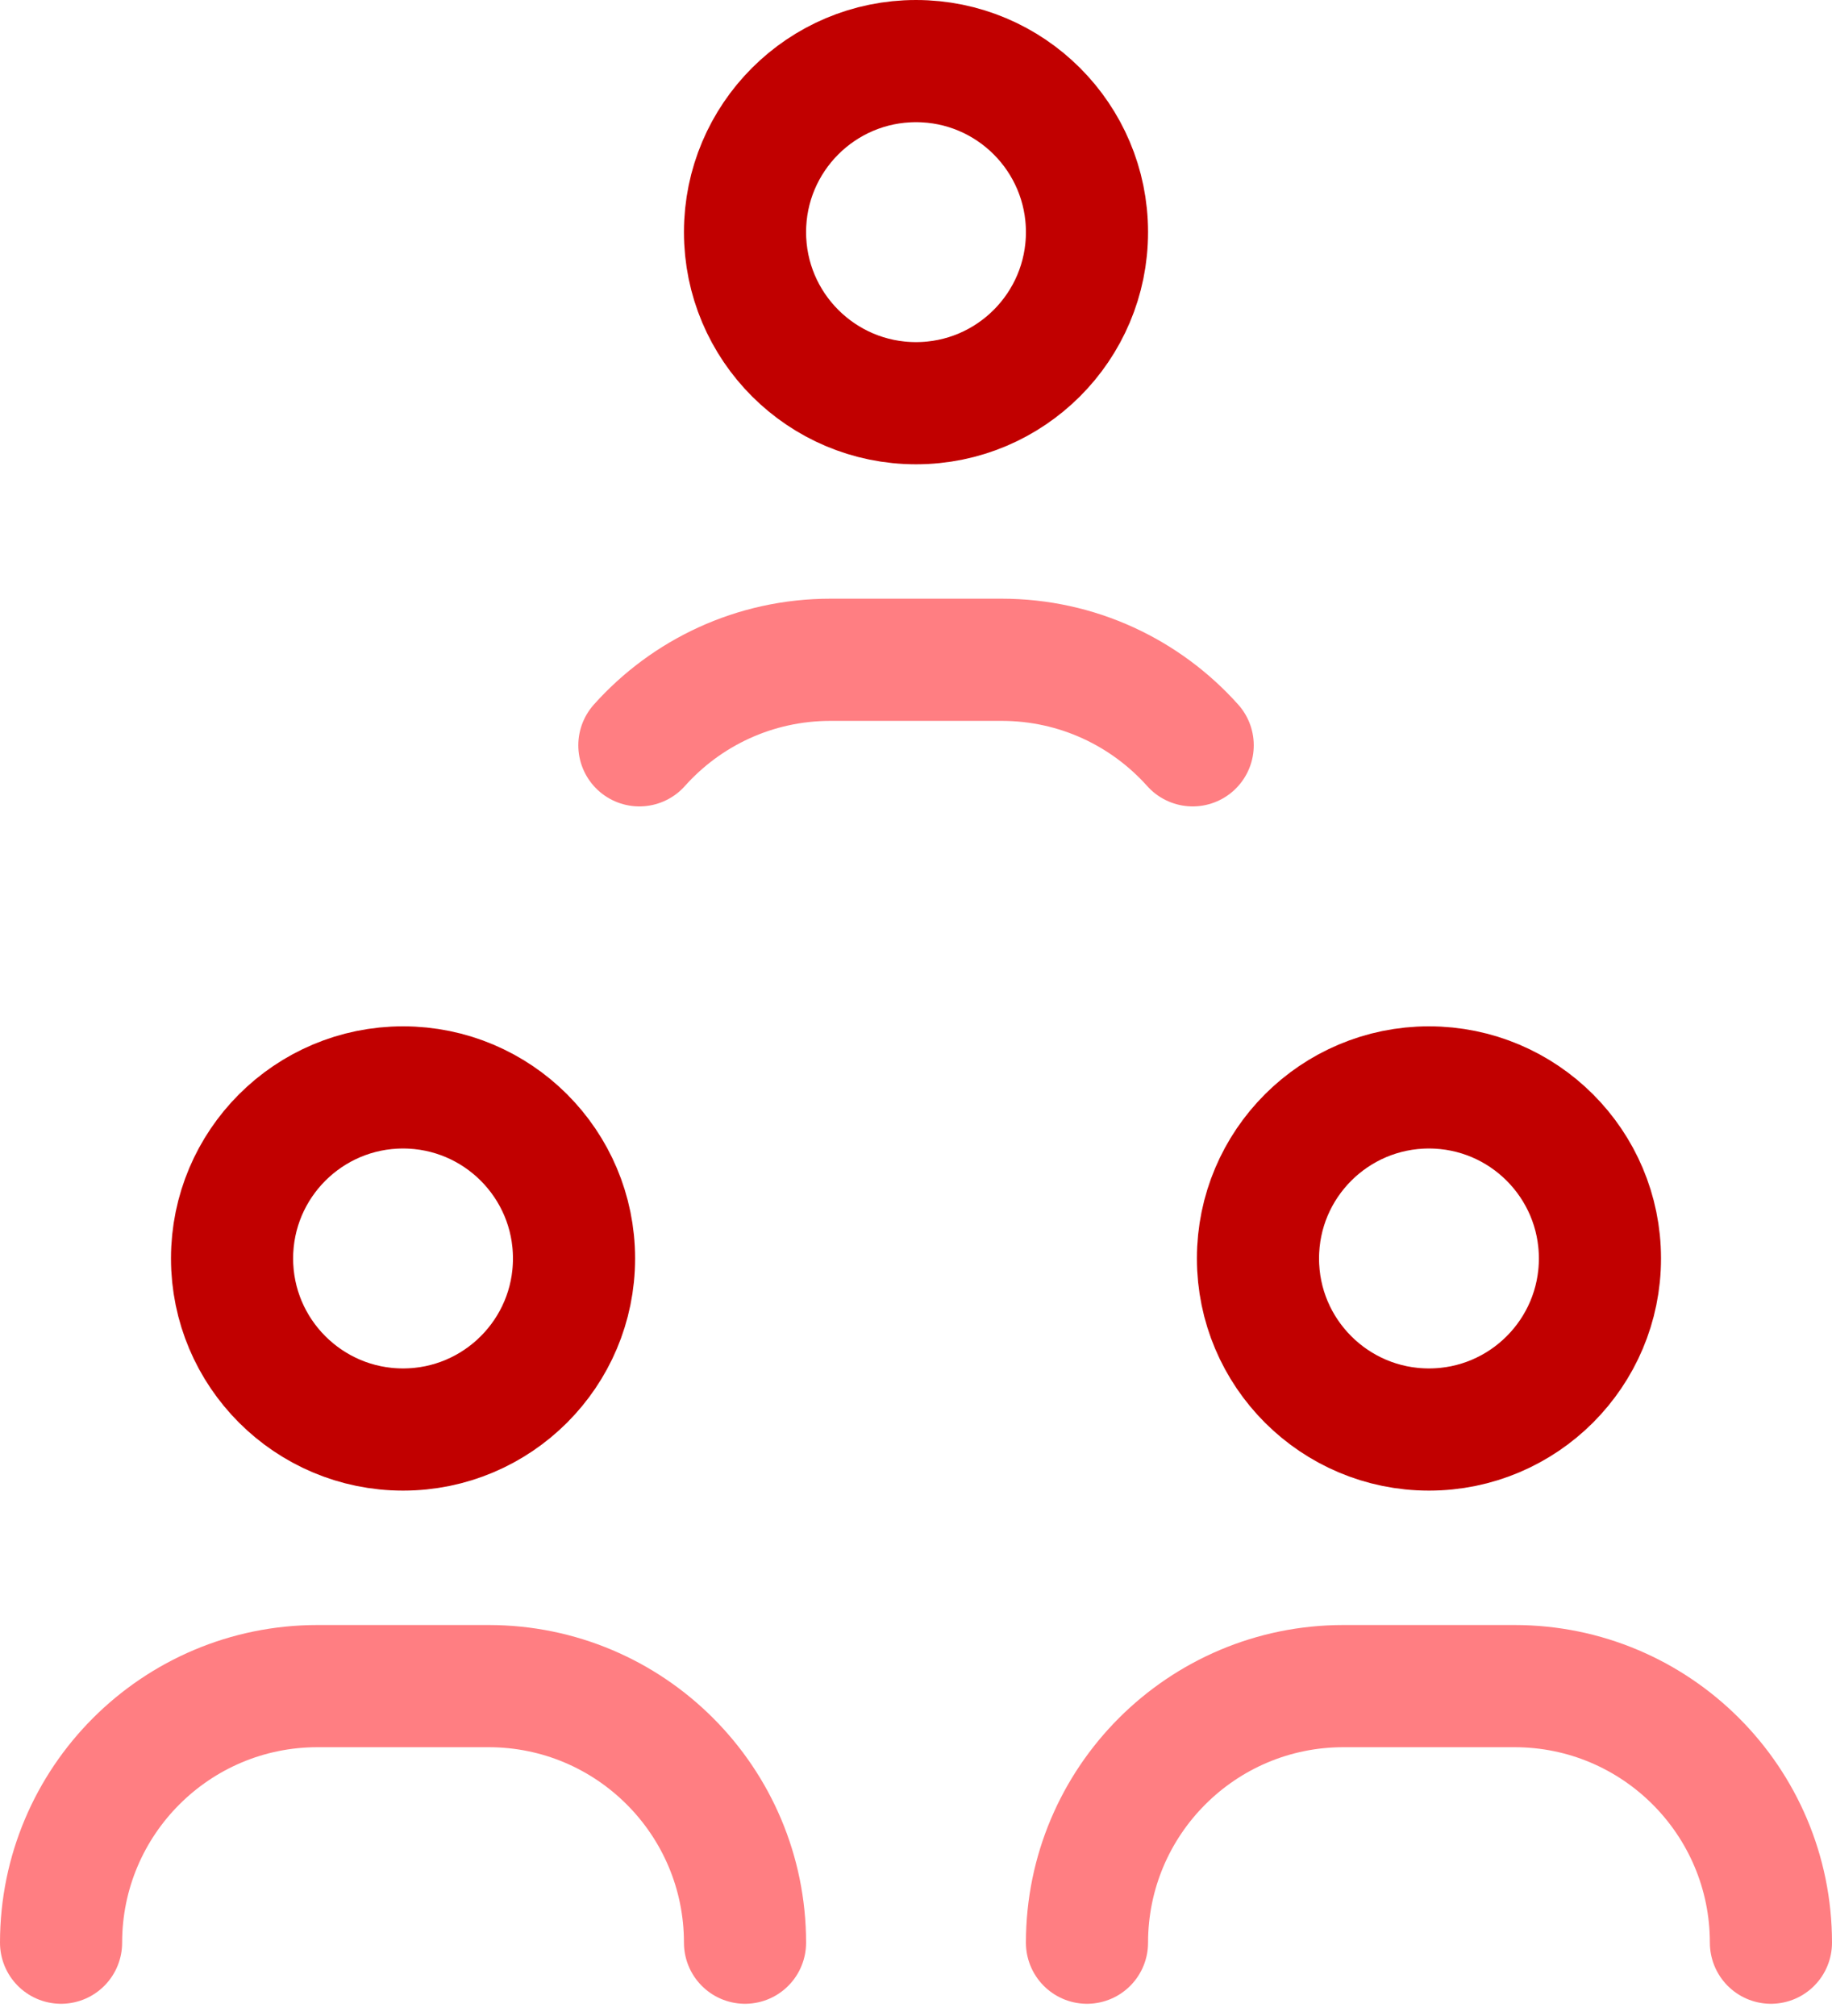
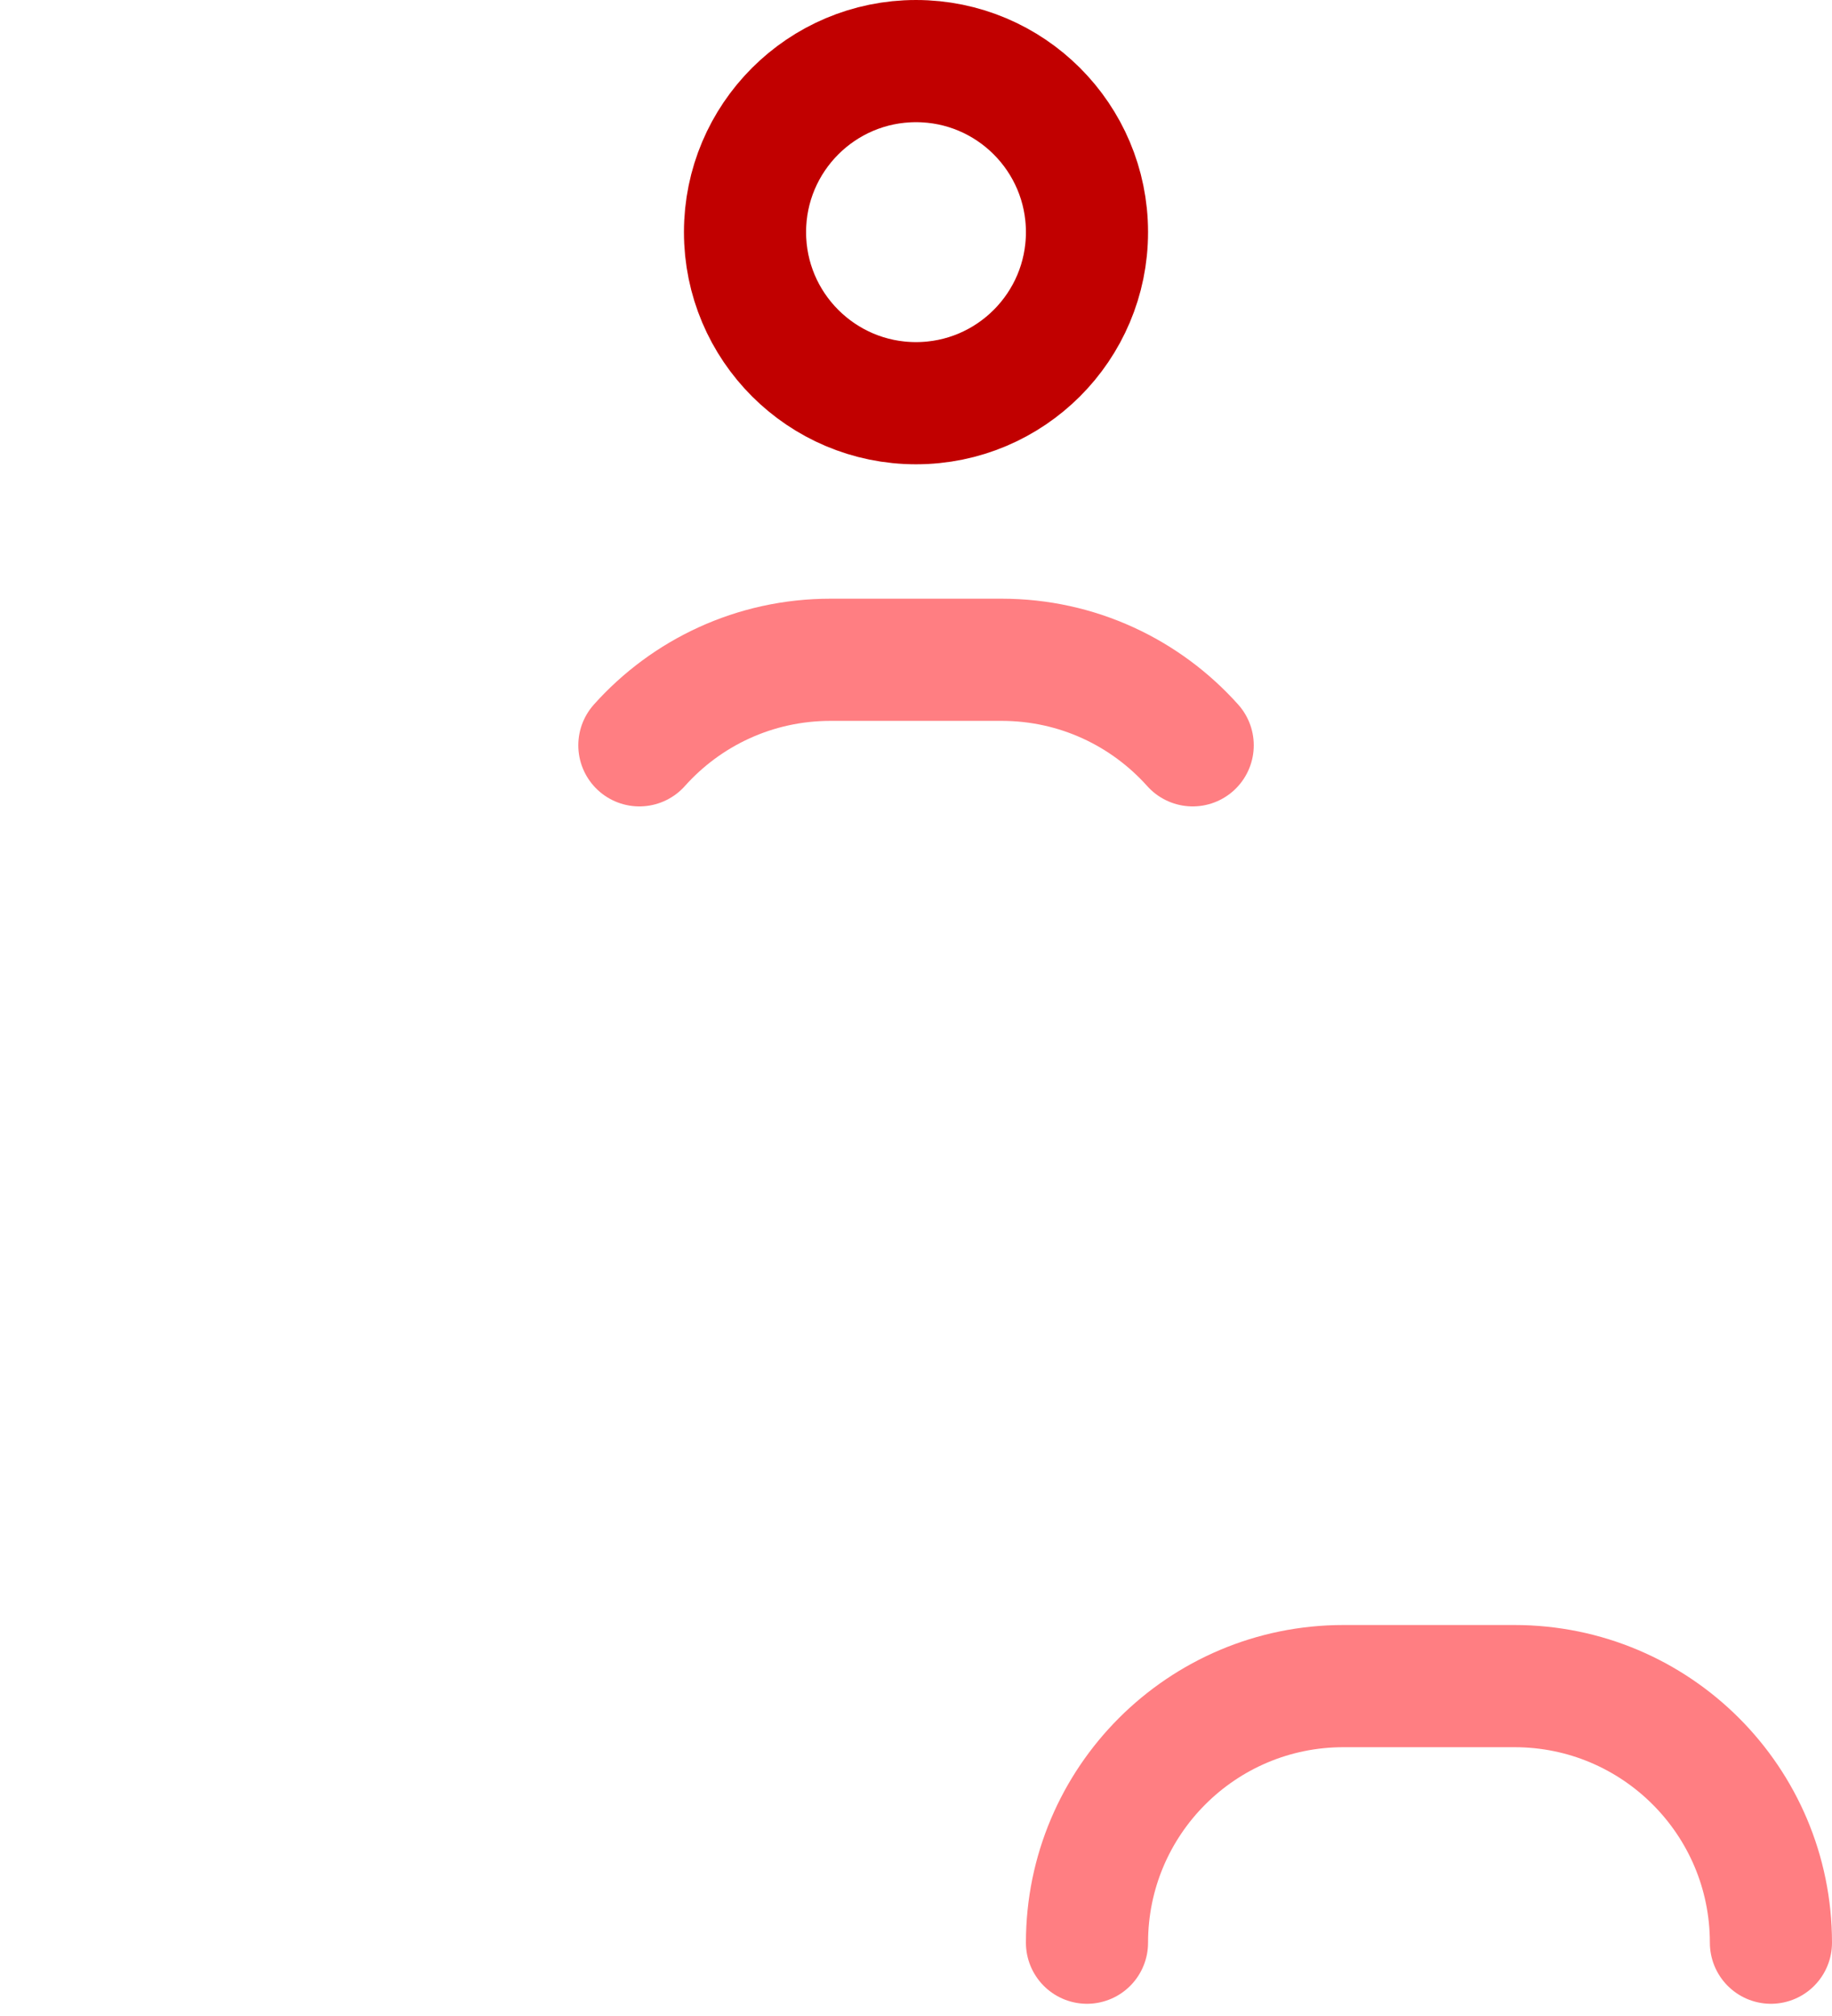
<svg xmlns="http://www.w3.org/2000/svg" width="30px" height="33px" viewBox="0 0 30 33" version="1.1">
  <title>group</title>
  <desc>Created with Sketch.</desc>
  <g id="Site" stroke="none" stroke-width="1" fill="none" fill-rule="evenodd" stroke-linecap="round" stroke-linejoin="round">
    <g id="Fabmanager-Fonctionnalités-header" transform="translate(-526, -732)" stroke-width="2">
      <g id="Pilotez-vos-ressources" transform="translate(110, 521)">
        <g id="Event" transform="translate(416, 212)">
          <g id="group" transform="translate(1, 0)">
-             <path d="M25.2,19.6 C25.2,21.146 23.946,22.4 22.4,22.4 C20.855,22.4 19.6,21.146 19.6,19.6 C19.6,18.054 20.855,16.8 22.4,16.8 C23.946,16.8 25.2,18.054 25.2,19.6 Z" id="Stroke" stroke="#C10000" />
-             <path d="M8.4,19.6 C8.4,21.146 7.146,22.4 5.6,22.4 C4.055,22.4 2.8,21.146 2.8,19.6 C2.8,18.054 4.055,16.8 5.6,16.8 C7.146,16.8 8.4,18.054 8.4,19.6 Z" id="Stroke" stroke="#C10000" />
-             <path d="M0,30.8 L0,30.8 C0,28.48 1.881,26.6 4.2,26.6 L7,26.6 C9.32,26.6 11.2,28.48 11.2,30.8" id="Stroke" stroke="#FF7E82" />
            <path d="M16.8,30.8 L16.8,30.8 C16.8,28.48 18.681,26.6 21,26.6 L23.8,26.6 C26.12,26.6 28,28.48 28,30.8" id="Stroke" stroke="#FF7E82" />
            <path d="M16.8,2.8 C16.8,4.346 15.546,5.6 14,5.6 C12.455,5.6 11.2,4.346 11.2,2.8 C11.2,1.254 12.455,0 14,0 C15.546,0 16.8,1.254 16.8,2.8 Z" id="Stroke" stroke="#C10000" />
            <path d="M9.47,11.2 C10.239,10.34 11.356,9.8 12.601,9.8 L15.401,9.8 C16.645,9.8 17.761,10.34 18.531,11.2" id="Stroke" stroke="#FF7E82" />
          </g>
        </g>
      </g>
    </g>
  </g>
</svg>